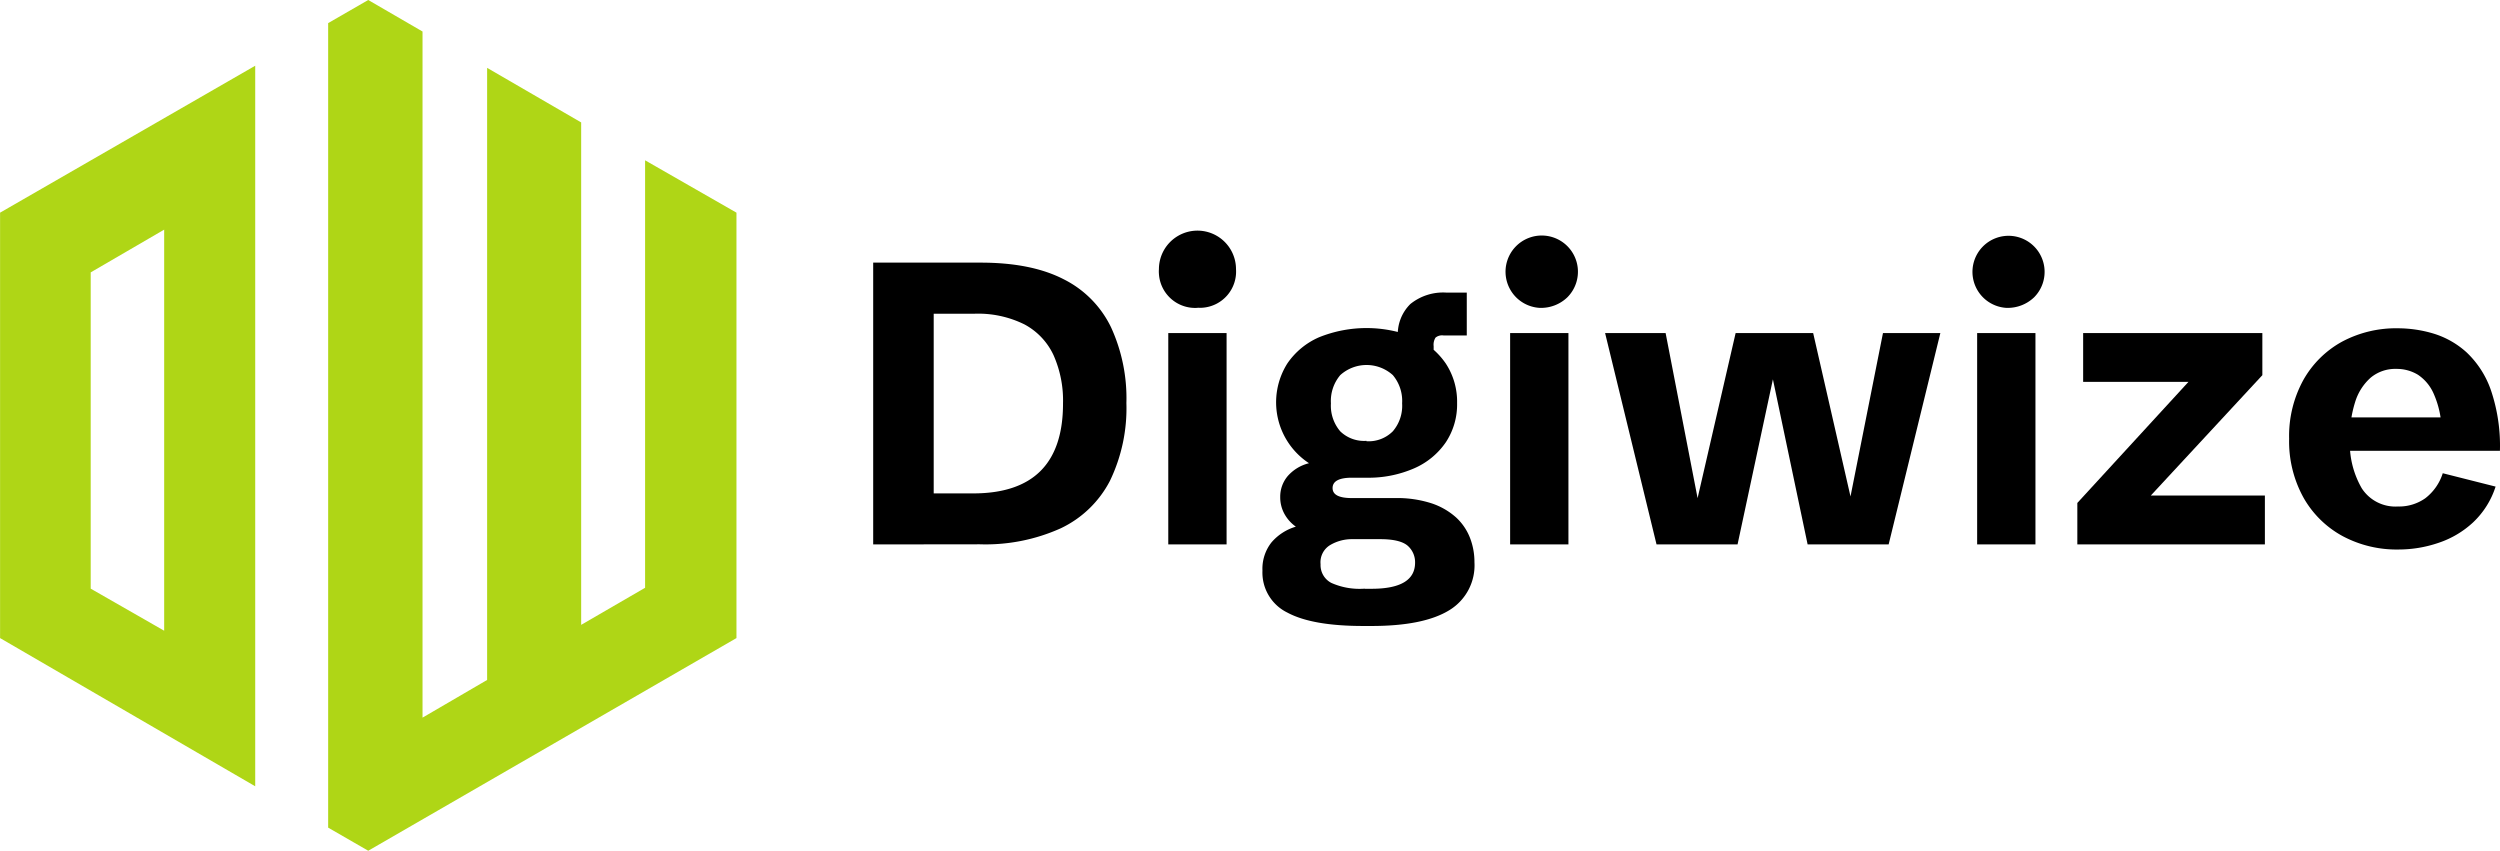
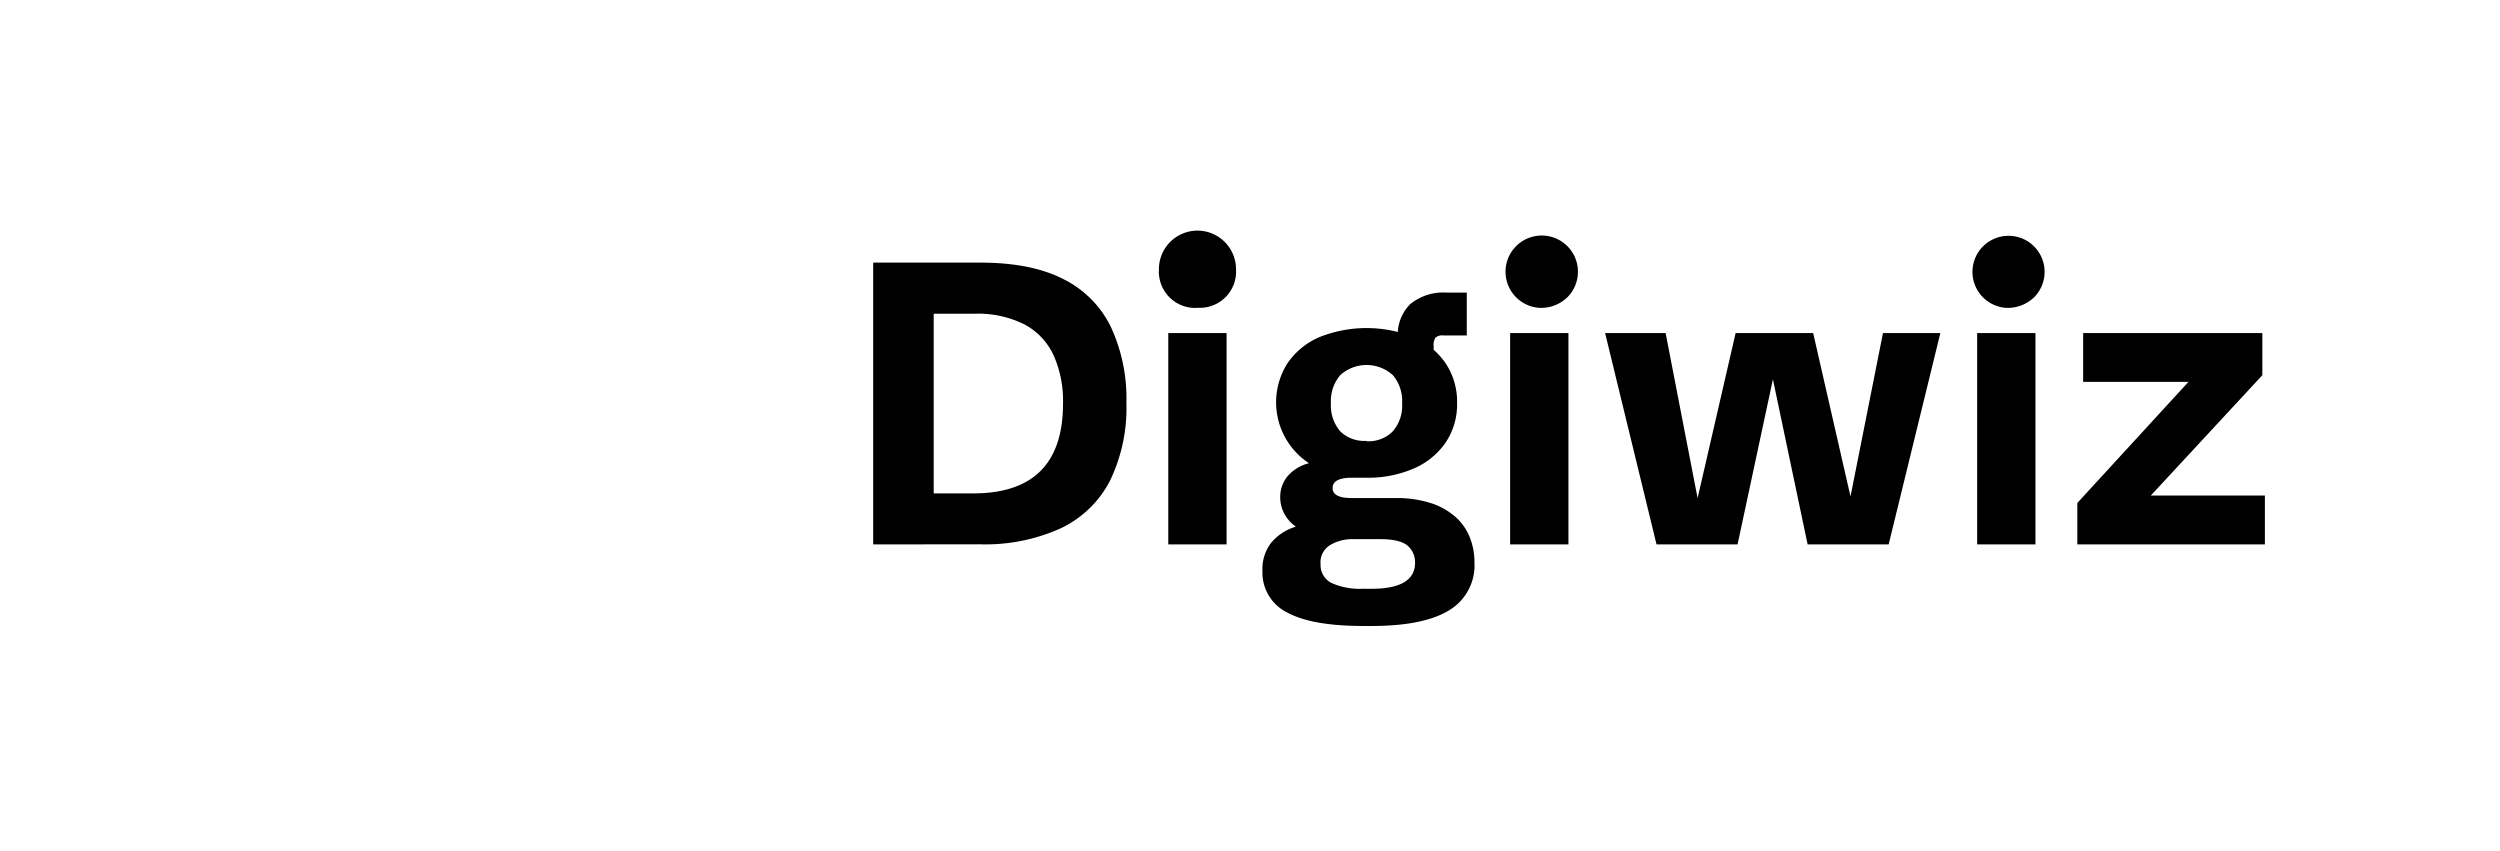
<svg xmlns="http://www.w3.org/2000/svg" width="374.29" height="127.37" viewBox="0 0 374.29 127.37">
  <title>logo</title>
-   <path d="M96.57,24V88L87,93.55V18.33L72.92,10.16V101.8l-9.67,5.64V4.72L55.12,0l-6,3.46V123.91l6,3.46,55.13-31.84V31.84ZM0,31.84V95.53l38.2,22.19V9.84ZM24.57,94.43l-11-6.3V40.78l11-6.4Z" transform="translate(0.01)" fill="#afd616" />
  <path d="M130.72,81.51V39.32h16.09q7.59,0,12.41,2.48A15.61,15.61,0,0,1,166.33,49a25.45,25.45,0,0,1,2.3,11.34A25,25,0,0,1,166.16,72a16,16,0,0,1-7.37,7.1,27.39,27.39,0,0,1-12.13,2.39Zm9.06-7.64h5.91q13.45,0,13.45-13.45a16.74,16.74,0,0,0-1.42-7.25,10,10,0,0,0-4.35-4.6,15.59,15.59,0,0,0-7.5-1.6h-6.09Z" transform="translate(0.01)" />
  <path d="M179.27,46.09A5.43,5.43,0,0,1,173.5,41a4.09,4.09,0,0,1,0-.7,5.77,5.77,0,1,1,11.54,0h0a5.42,5.42,0,0,1-5,5.77,4.33,4.33,0,0,1-.72,0ZM174.9,81.51V49.87h8.73V81.51Z" transform="translate(0.01)" />
  <path d="M204.11,93.72q-7.65,0-11.37-2A6.66,6.66,0,0,1,189,85.44a6.37,6.37,0,0,1,1.34-4.22A7.65,7.65,0,0,1,194,78.85a5.7,5.7,0,0,1-1.71-1.91,5.15,5.15,0,0,1-.63-2.52,4.78,4.78,0,0,1,1.11-3.13,6.19,6.19,0,0,1,3.2-1.94,10.9,10.9,0,0,1-3.24-14.94,11.12,11.12,0,0,1,4.73-3.91,19,19,0,0,1,14.24,0,11.16,11.16,0,0,1,4.75,3.93,10.4,10.4,0,0,1,1.69,5.93,10.25,10.25,0,0,1-1.69,5.86,11.1,11.1,0,0,1-4.77,3.91,17.1,17.1,0,0,1-7.16,1.39H202.4c-1.93,0-2.9.52-2.9,1.55s1,1.5,2.9,1.5h6.39a16.78,16.78,0,0,1,5.54.79A10.43,10.43,0,0,1,218,77.48a8.17,8.17,0,0,1,2.08,3.07,10,10,0,0,1,.66,3.63A7.86,7.86,0,0,1,217,91.34q-3.86,2.39-11.74,2.38Zm.21-5.57h1c4.36,0,6.53-1.31,6.53-3.92a3.28,3.28,0,0,0-1.09-2.51c-.76-.67-2.15-1-4.16-1h-4.16a6.39,6.39,0,0,0-3.28.87,3,3,0,0,0-1.46,2.88,3,3,0,0,0,1.61,2.8,10.37,10.37,0,0,0,5,.86Zm.26-22.09a5.12,5.12,0,0,0,3.94-1.49,5.87,5.87,0,0,0,1.39-4.19,6,6,0,0,0-1.39-4.22,5.87,5.87,0,0,0-7.87,0,6,6,0,0,0-1.4,4.23,5.91,5.91,0,0,0,1.4,4.19A5.12,5.12,0,0,0,204.58,66Zm4.69-12.39V50.46a6.37,6.37,0,0,1,1.87-4.94,7.8,7.8,0,0,1,5.45-1.71h3v6.41h-3.5a1.53,1.53,0,0,0-1.18.33,2,2,0,0,0-.28,1.28v1.82Z" transform="translate(0.01)" />
  <path d="M230.45,46.09a5.42,5.42,0,1,1,4.2-1.58A5.68,5.68,0,0,1,230.45,46.09Zm-4.37,35.42V49.87h8.73V81.51Z" transform="translate(0.01)" />
  <path d="M248,81.51l-7.7-31.64h9.06l5.12,26.43h-.73l6.09-26.43h11.61l6.06,26.52h-.88l5.27-26.52h8.59l-7.74,31.64H270.62l-5.95-28.3h1.52l-6.06,28.3Z" transform="translate(0.01)" />
  <path d="M300.32,46.09a5.4,5.4,0,1,1,4.21-1.58A5.72,5.72,0,0,1,300.32,46.09ZM296,81.51V49.87h8.73V81.51Z" transform="translate(0.01)" />
  <path d="M311,81.51V75.3l16.64-18.13H311.87v-7.3H338.7v6.3L322,74.19h17.08v7.32Z" transform="translate(0.01)" />
-   <path d="M359.09,82.27a17.14,17.14,0,0,1-8.36-2,14.86,14.86,0,0,1-5.86-5.75,17.37,17.37,0,0,1-2.16-8.84,17.38,17.38,0,0,1,2.13-8.79,14.82,14.82,0,0,1,5.8-5.74,17.15,17.15,0,0,1,8.39-2,18.62,18.62,0,0,1,5.29.79,13,13,0,0,1,4.94,2.8,14.14,14.14,0,0,1,3.63,5.59,25.94,25.94,0,0,1,1.38,9.16h-26v-5h18.16l-.9,1.55a14,14,0,0,0-1.18-5.1A6.57,6.57,0,0,0,362,56.11a6.1,6.1,0,0,0-3.22-.88,5.75,5.75,0,0,0-3.87,1.32,8,8,0,0,0-2.33,3.68,17.13,17.13,0,0,0-.77,5.46,13.44,13.44,0,0,0,1.77,7.41A6,6,0,0,0,359,75.83a6.8,6.8,0,0,0,4.09-1.23,7.59,7.59,0,0,0,2.62-3.75l7.91,2a12.65,12.65,0,0,1-3.37,5.36,14.14,14.14,0,0,1-5.17,3.06A18.48,18.48,0,0,1,359.09,82.27Z" transform="translate(0.01)" />
</svg>